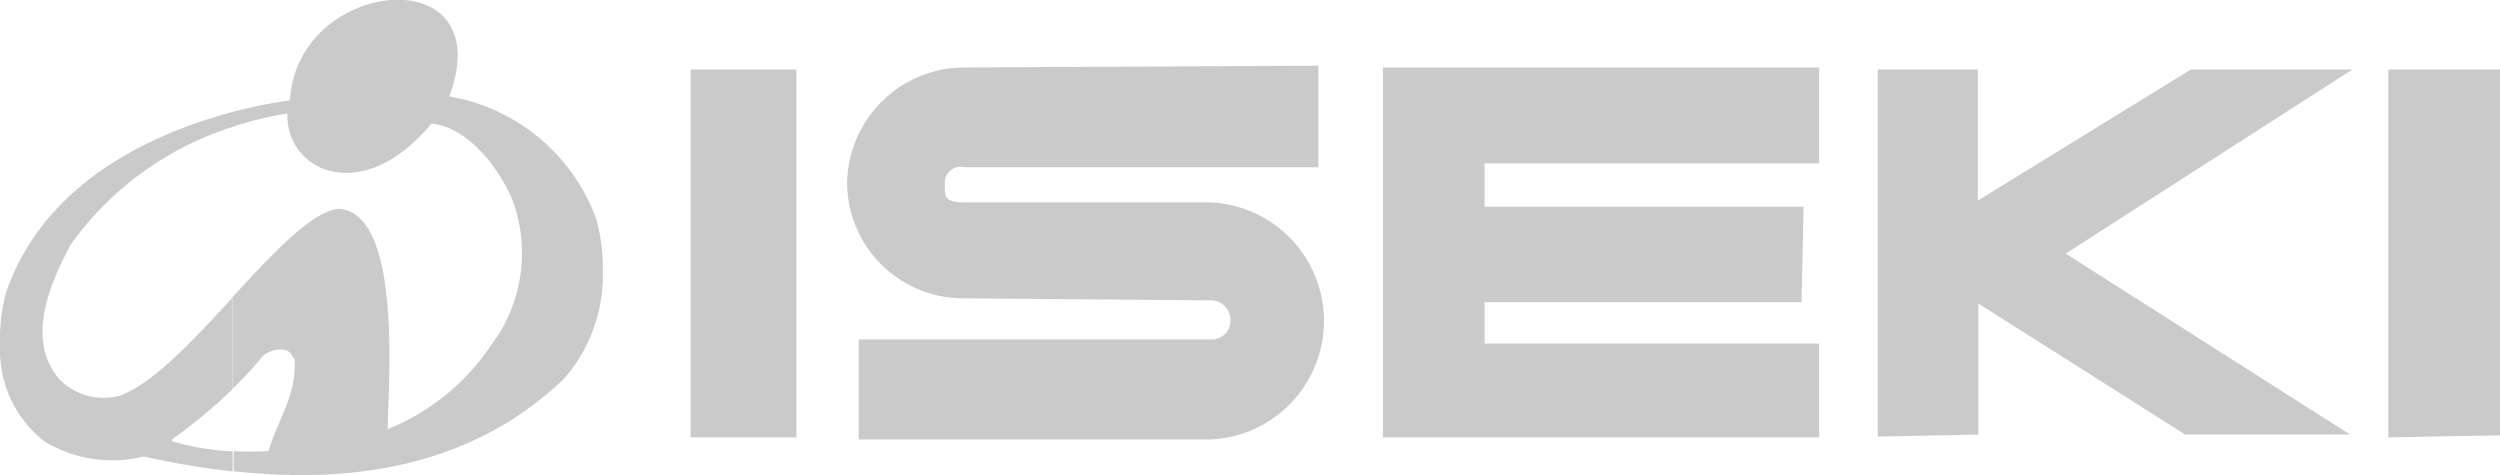
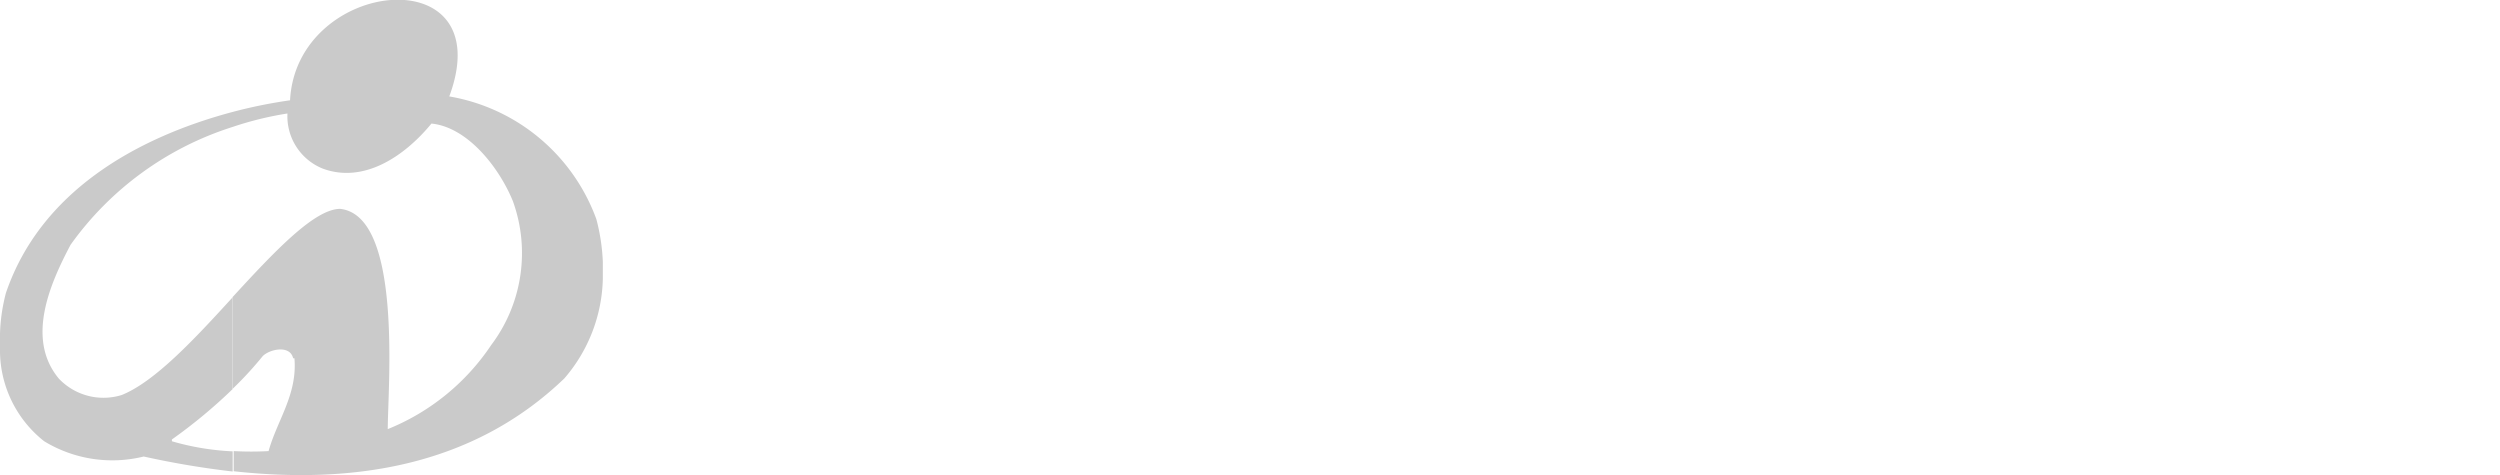
<svg xmlns="http://www.w3.org/2000/svg" viewBox="0 0 96.71 18.39">
  <path d="M11.39,13.86c.12,1.4-.67,2.4-1,3.59a12.16,12.16,0,0,1-1.35,0v.78c4.57.5,9.22-.16,12.79-3.59a6.1,6.1,0,0,0,1.49-3.85v-.66a7.65,7.65,0,0,0-.25-1.65,7.38,7.38,0,0,0-5.69-4.75c2-5.4-5.91-4.6-6.16.15A19.13,19.13,0,0,0,9,4.33v.58a12.86,12.86,0,0,1,2.12-.52,2.18,2.18,0,0,0,1.36,2.13c1.58.59,3.16-.46,4.21-1.74,1.4.14,2.62,1.7,3.15,3A5.91,5.91,0,0,1,19,13.35a8.74,8.74,0,0,1-4,3.25c0-1.58.59-8.25-1.84-8.52-1,0-2.56,1.67-4.17,3.42v3.55a13.85,13.85,0,0,0,1.17-1.27c.26-.27,1.06-.45,1.18.08ZM9,17.46a10,10,0,0,1-2.35-.39V17A19.94,19.94,0,0,0,9,15.05V11.5c-1.46,1.6-3,3.26-4.29,3.78a2.38,2.38,0,0,1-2.43-.63C1,13.12,1.92,11,2.73,9.47A12.24,12.24,0,0,1,9,4.91V4.33c-3.75,1-7.44,3.1-8.77,7A7,7,0,0,0,0,12.9v.73a4.48,4.48,0,0,0,1.71,3.44,5.07,5.07,0,0,0,3.85.59A33.67,33.67,0,0,0,9,18.24v-.78Z" style="fill:#cacaca;fill-rule:evenodd" />
-   <path d="M37.31,7.83h9.53a4.59,4.59,0,0,1,0,9.17H33.22V13.13H46.84a.72.72,0,0,0,.76-.76.76.76,0,0,0-.76-.75l-9.53-.08a4.49,4.49,0,0,1-4.54-4.46,4.54,4.54,0,0,1,4.54-4.47L51,2.54V6.47H37.31a.61.61,0,0,0-.76.61c0,.46-.08.75.76.75ZM26.72,16.92V2.69h4.09V16.92ZM70.37,2.61H53.5V16.92H70.37V13.29H57.43v-1.6H69.69L69.77,8H57.43V6.32H70.37V2.61Zm2.27,14.31V2.69h3.87V7.76l8.24-5.07H91L79.91,9.81l11,7H84.53l-8-5.07v5.07l-3.87.08Zm19.75,0V2.69h4.32V16.84l-4.32.08Z" style="fill:#cacaca;fill-rule:evenodd" />
</svg>